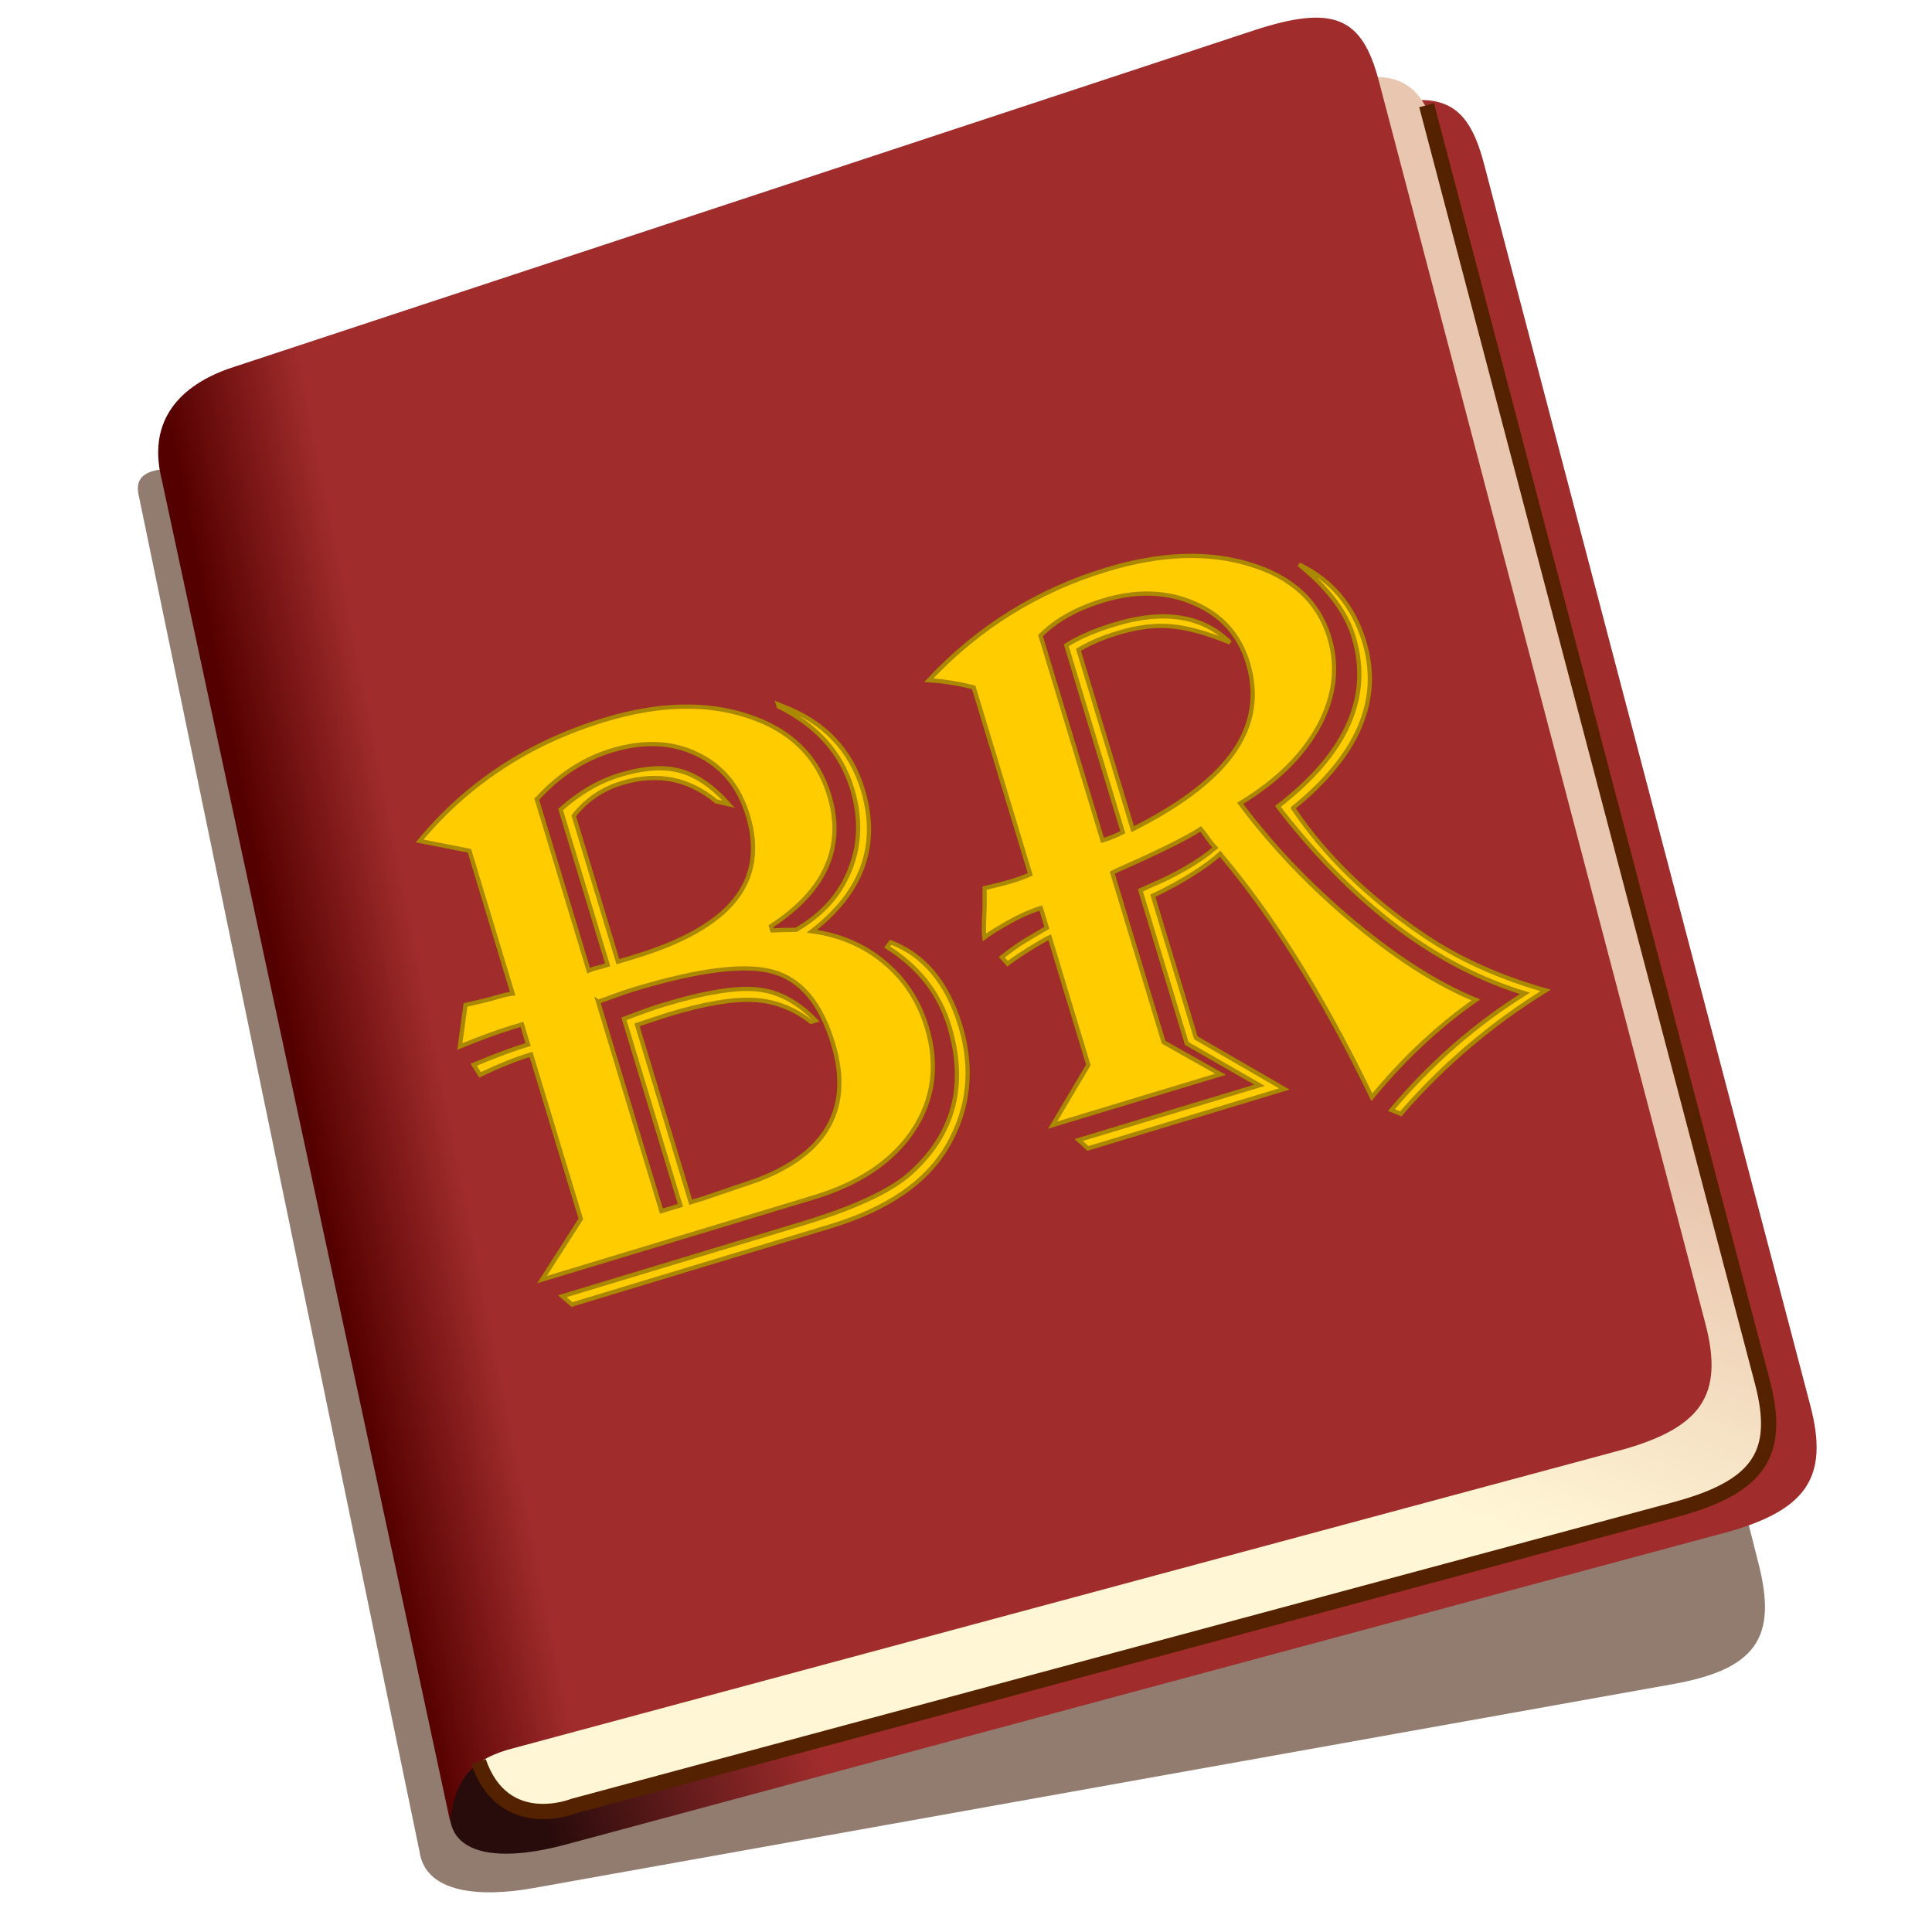
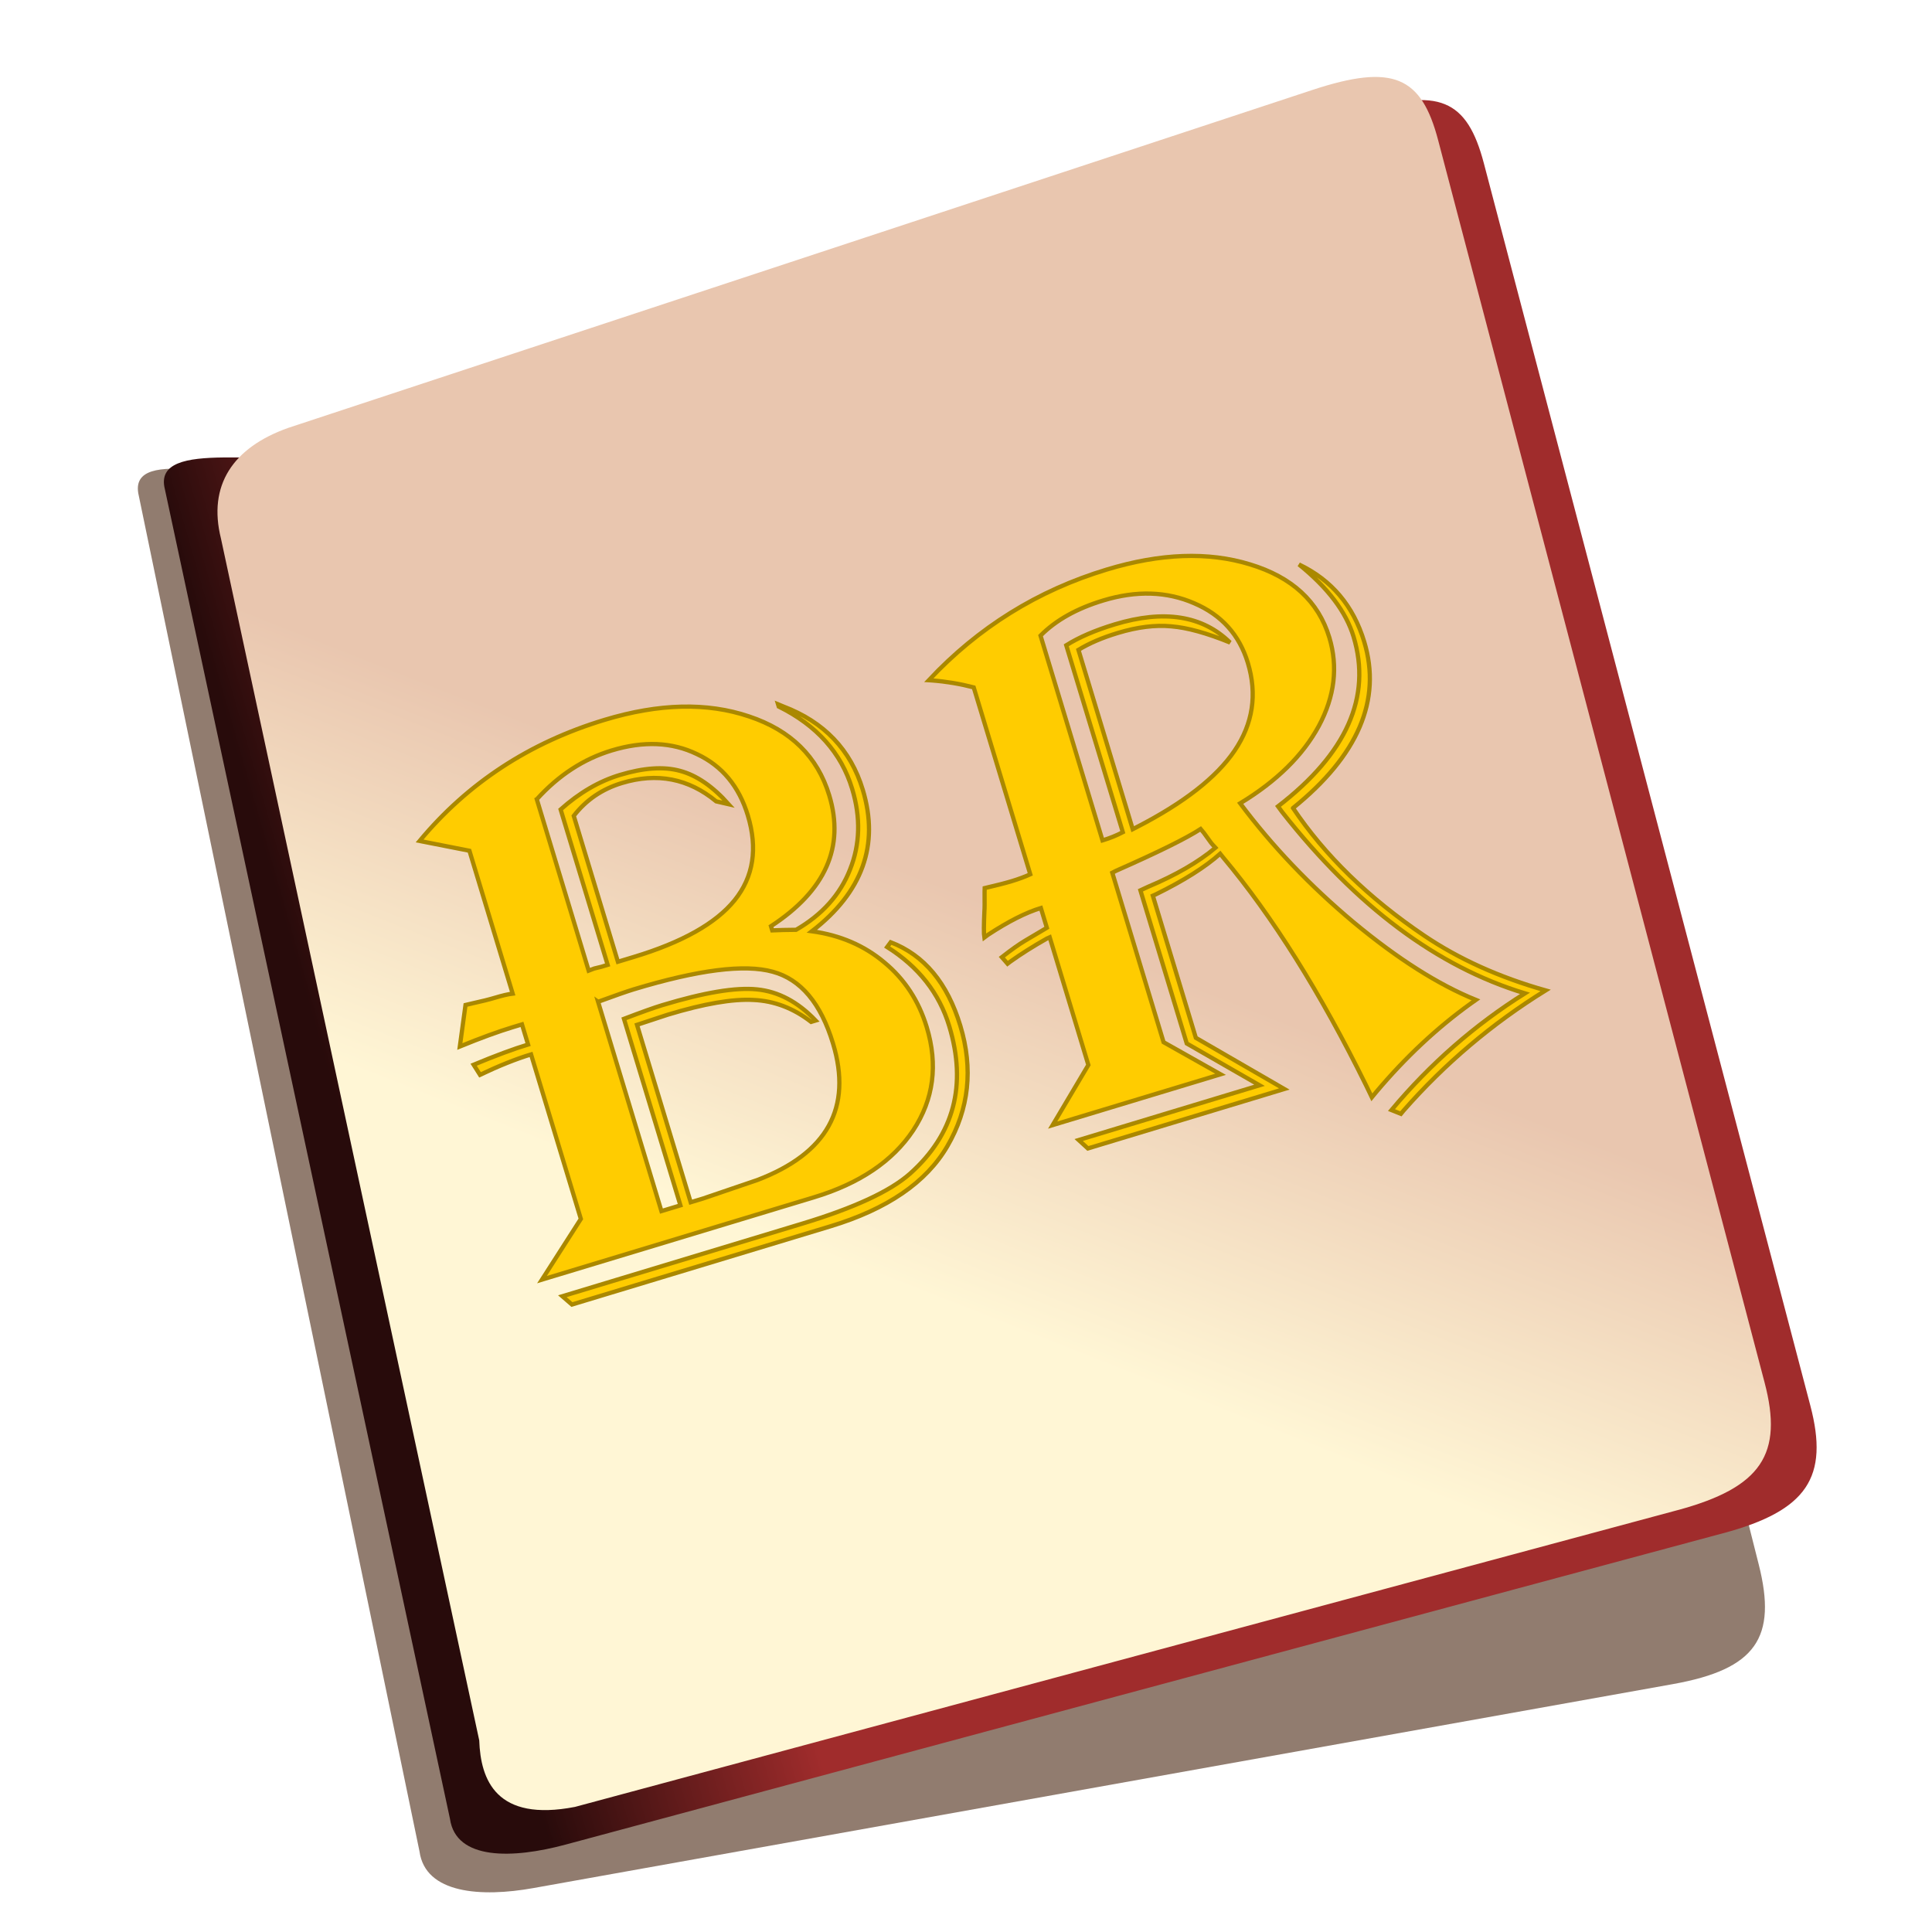
<svg xmlns="http://www.w3.org/2000/svg" xmlns:ns1="http://sodipodi.sourceforge.net/DTD/sodipodi-0.dtd" xmlns:ns2="http://www.inkscape.org/namespaces/inkscape" xmlns:xlink="http://www.w3.org/1999/xlink" id="svg11008" ns1:docname="icon.svg" viewBox="0 0 142.222 142.222" ns1:version="0.32" version="1.0" ns2:output_extension="org.inkscape.output.svg.inkscape" ns2:version="1.2.1 (9c6d41e410, 2022-07-14)" width="512" height="512" ns2:export-filename="icon2.png" ns2:export-xdpi="36" ns2:export-ydpi="36">
  <defs id="defs11010">
    <filter id="filter10772" ns2:collect="always" color-interpolation-filters="sRGB" x="-0.025" y="-0.023" width="1.05" height="1.047">
      <feGaussianBlur id="feGaussianBlur10774" stdDeviation="1.121" ns2:collect="always" />
    </filter>
    <linearGradient id="linearGradient4276" y2="319.94" xlink:href="#linearGradient4270" gradientUnits="userSpaceOnUse" x2="-246.16" y1="322.19" x1="-242.28" ns2:collect="always" />
    <linearGradient id="linearGradient4270">
      <stop id="stop4272" style="stop-color:#bd7b1a" offset="0" />
      <stop id="stop4274" style="stop-color:#ebb052" offset="1" />
    </linearGradient>
    <linearGradient id="linearGradient4284" y2="316.06" xlink:href="#linearGradient4270" gradientUnits="userSpaceOnUse" x2="-252.58" y1="313.98" x1="-256.18" ns2:collect="always" />
    <linearGradient id="linearGradient3308" y2="527.43" xlink:href="#linearGradient14564" gradientUnits="userSpaceOnUse" x2="120.84" gradientTransform="matrix(0,-1.361,1.215,0,-447.3,506.75)" y1="527.43" x1="111.37" ns2:collect="always" />
    <linearGradient id="linearGradient3305" y2="520.43" xlink:href="#linearGradient14564" gradientUnits="userSpaceOnUse" x2="117.27" gradientTransform="matrix(0,-1.361,1.215,0,-447.3,506.75)" y1="520.43" x1="111.18" ns2:collect="always" />
    <linearGradient id="linearGradient3302" y2="519.7" xlink:href="#linearGradient14564" gradientUnits="userSpaceOnUse" x2="101.65" gradientTransform="matrix(0,-1.361,1.215,0,-447.3,506.75)" y1="519.7" x1="90.711" ns2:collect="always" />
    <linearGradient id="linearGradient3299" y2="508.43" xlink:href="#linearGradient14564" gradientUnits="userSpaceOnUse" x2="101.3" gradientTransform="matrix(0,-1.361,1.215,0,-447.3,506.75)" y1="508.43" x1="93.492" ns2:collect="always" />
    <linearGradient id="linearGradient3296" y2="514.4" xlink:href="#linearGradient14564" gradientUnits="userSpaceOnUse" x2="143.43" gradientTransform="matrix(0,-1.361,1.215,0,-447.3,506.75)" y1="514.4" x1="129.74" ns2:collect="always" />
    <linearGradient id="linearGradient3292" y2="506.67" xlink:href="#linearGradient14564" gradientUnits="userSpaceOnUse" x2="82.508" gradientTransform="matrix(0,-1.361,1.215,0,-447.3,506.75)" y1="507.83" x1="74.242" ns2:collect="always" />
    <linearGradient id="linearGradient3289" y2="500.73" xlink:href="#linearGradient14564" gradientUnits="userSpaceOnUse" x2="86.388" gradientTransform="matrix(0,-1.361,1.215,0,-447.3,506.75)" y1="496.62" x1="78.882" ns2:collect="always" />
    <linearGradient id="linearGradient3286" y2="491.56" xlink:href="#linearGradient14564" gradientUnits="userSpaceOnUse" x2="91.555" gradientTransform="matrix(0,-1.361,1.215,0,-447.3,506.75)" y1="491.56" x1="84.617" ns2:collect="always" />
    <linearGradient id="linearGradient3282" y2="464.26" xlink:href="#linearGradient14564" gradientUnits="userSpaceOnUse" x2="144.29" gradientTransform="matrix(0,-1.361,1.215,0,-447.3,506.75)" y1="457.74" x1="136.65" ns2:collect="always" />
    <linearGradient id="linearGradient3279" y2="460.7" xlink:href="#linearGradient14564" gradientUnits="userSpaceOnUse" x2="146.29" gradientTransform="matrix(0,-1.361,1.215,0,-447.3,506.75)" y1="454.89" x1="143.14" ns2:collect="always" />
    <linearGradient id="linearGradient4113" y2="481.79" xlink:href="#linearGradient14564" gradientUnits="userSpaceOnUse" x2="77.901" gradientTransform="matrix(0,-1.361,1.215,0,-447.3,506.75)" y1="480.62" x1="70.961" ns2:collect="always" />
    <linearGradient id="linearGradient3276" y2="484.18" xlink:href="#linearGradient14564" gradientUnits="userSpaceOnUse" x2="144.34" gradientTransform="matrix(0,-1.361,1.215,0,-447.3,506.75)" y1="478.7" x1="145.39" ns2:collect="always" />
    <linearGradient id="linearGradient4128" y2="329.36" xlink:href="#linearGradient14564" gradientUnits="userSpaceOnUse" x2="470.17" gradientTransform="matrix(0.974,0,0,1.092,-336.41,19.449)" y1="339.77" x1="466.22" ns2:collect="always" />
    <linearGradient id="linearGradient4136" y2="347.86" xlink:href="#linearGradient14564" gradientUnits="userSpaceOnUse" x2="480.21" gradientTransform="matrix(0.974,0,0,1.092,-336.41,19.449)" y1="350.36" x1="475.45" ns2:collect="always" />
    <linearGradient id="linearGradient3270" y2="458.98" xlink:href="#linearGradient14564" gradientUnits="userSpaceOnUse" x2="88.912" gradientTransform="matrix(0,-1.361,1.215,0,-447.3,506.75)" y1="460.7" x1="83.922" ns2:collect="always" />
    <linearGradient id="linearGradient3267" y2="453.39" xlink:href="#linearGradient14564" gradientUnits="userSpaceOnUse" x2="88.74" gradientTransform="matrix(0,-1.361,1.215,0,-447.3,506.75)" y1="450.27" x1="81.665" ns2:collect="always" />
    <linearGradient id="linearGradient3263" y2="450.66" xlink:href="#linearGradient14564" gradientUnits="userSpaceOnUse" x2="125.26" gradientTransform="matrix(0,-1.361,1.215,0,-447.3,506.75)" y1="448.82" x1="119.32" ns2:collect="always" />
    <linearGradient id="linearGradient3260" y2="442.77" xlink:href="#linearGradient14564" gradientUnits="userSpaceOnUse" x2="129.07" gradientTransform="matrix(0,-1.361,1.215,0,-447.3,506.75)" y1="439.93" x1="123.68" ns2:collect="always" />
    <linearGradient id="linearGradient3256" y2="457.45" xlink:href="#linearGradient14564" gradientUnits="userSpaceOnUse" x2="104.84" gradientTransform="matrix(0,-1.361,1.215,0,-447.3,506.75)" y1="453.78" x1="100.1" ns2:collect="always" />
    <linearGradient id="linearGradient3253" y2="451.57" xlink:href="#linearGradient14564" gradientUnits="userSpaceOnUse" x2="107.26" gradientTransform="matrix(0,-1.361,1.215,0,-447.3,506.75)" y1="452.35" x1="102.12" ns2:collect="always" />
    <linearGradient id="linearGradient3250" y2="442.53" xlink:href="#linearGradient14564" gradientUnits="userSpaceOnUse" x2="106.56" gradientTransform="matrix(0,-1.361,1.215,0,-447.3,506.75)" y1="440.3" x1="100.98" ns2:collect="always" />
    <linearGradient id="linearGradient3247" y2="438.07" xlink:href="#linearGradient14564" gradientUnits="userSpaceOnUse" x2="108.79" gradientTransform="matrix(0,-1.361,1.215,0,-447.3,506.75)" y1="434.45" x1="106.42" ns2:collect="always" />
    <linearGradient id="linearGradient14564">
      <stop id="stop14566" style="stop-color:#5c2929" offset="0" />
      <stop id="stop14568" style="stop-color:#a5a7a9" offset="1" />
    </linearGradient>
    <linearGradient id="linearGradient4152" y2="457.77" xlink:href="#linearGradient14564" gradientUnits="userSpaceOnUse" x2="148.47" gradientTransform="matrix(0,-1.361,1.215,0,-447.3,506.75)" y1="514.09" x1="81.271" ns2:collect="always" />
    <linearGradient id="linearGradient10712" y2="351.04" gradientUnits="userSpaceOnUse" x2="329.53" gradientTransform="matrix(1.122,0,0,1.122,-33.581,-265.434)" y1="356.19" x1="311.59" ns2:collect="always">
      <stop id="stop10716" style="stop-color:#280b0b" offset="0" />
      <stop id="stop10718" style="stop-color:#a02c2c" offset="1" />
    </linearGradient>
    <linearGradient id="linearGradient10744" y2="317.77" gradientUnits="userSpaceOnUse" x2="389.57" gradientTransform="matrix(1.122,0,0,1.122,-41.316,-271.503)" y1="341.51" x1="380.18" ns2:collect="always">
      <stop id="stop10740" style="stop-color:#fff6d5" offset="0" />
      <stop id="stop10742" style="stop-color:#e9c6af" offset="1" />
    </linearGradient>
    <linearGradient id="linearGradient10700" y2="312.02" gradientUnits="userSpaceOnUse" x2="311.7" gradientTransform="matrix(1.122,0,0,1.122,-41.316,-271.503)" y1="313.82" x1="302.62" ns2:collect="always">
      <stop id="stop10696" style="stop-color:#550000" offset="0" />
      <stop id="stop10698" style="stop-color:#a02c2c" offset="1" />
    </linearGradient>
    <filter id="filter10726" ns2:collect="always" color-interpolation-filters="sRGB" x="-0.019" y="-0.011" width="1.038" height="1.026">
      <feGaussianBlur id="feGaussianBlur10728" stdDeviation="0.474" ns2:collect="always" />
    </filter>
  </defs>
  <ns1:namedview id="base" bordercolor="#666666" ns2:pageshadow="2" guidetolerance="10" pagecolor="#ffffff" gridtolerance="10000" ns2:window-height="1017" ns2:zoom="1.1196396" objecttolerance="10" showgrid="false" borderopacity="1.0" ns2:current-layer="layer1" ns2:cx="149.60171" ns2:cy="308.13487" ns2:window-y="-8" ns2:window-x="-8" ns2:window-width="1920" ns2:pageopacity="0.0" ns2:document-units="px" fit-margin-top="0" fit-margin-left="0" fit-margin-right="0" fit-margin-bottom="0" ns2:showpageshadow="false" ns2:window-maximized="1" ns2:pagecheckerboard="0" ns2:deskcolor="#d1d1d1" />
  <g id="layer1" ns2:label="Layer 1" ns2:groupmode="layer" transform="translate(-276.008,-0.031)">
    <path id="path10746" style="display:inline;fill:#917c6f;filter:url(#filter10772)" d="m 391.99,346.23 -75.92,20.42 c -3.48,0.94 -7.2,1.04 -7.59,-1.7 l -18.7,-87.21 c -0.87,-3.48 7.46,-1.2 11.08,-2.49 l 67.2,-22.17 c 5.28,-1.74 7.13,-0.89 8.23,3.3 l 21.41,81.48 c 1.23,4.68 -0.18,6.88 -5.71,8.37 z" ns2:export-ydpi="50" ns1:nodetypes="cscccssss" ns2:export-filename="/home/antiflash/www/portfolio_ico.png" transform="matrix(1.105,0.104,0,1.122,-33.981,-305.234)" ns2:export-xdpi="50" ns2:connector-curvature="0" />
    <path id="path10710" style="display:inline;fill:url(#linearGradient10712);stroke-width:1.122" d="m 402.853,112.897 -85.202,22.92 c -3.906,1.055 -8.081,1.167 -8.519,-1.897 L 288.143,36.035 c -0.976,-3.917 8.373,-1.358 12.436,-2.806 L 375.994,8.356 c 5.938,-1.964 8.014,-0.999 9.249,3.704 l 24.031,91.443 c 1.381,5.253 -0.213,7.733 -6.42,9.395 z" ns2:export-ydpi="50" ns1:nodetypes="cscccssss" ns2:export-filename="/home/antiflash/www/portfolio_ico.png" ns2:export-xdpi="50" ns2:connector-curvature="0" />
    <path id="path10702" style="fill:url(#linearGradient10744);stroke-width:1.122" d="m 399.486,111.202 -81.15,21.842 c -5.792,1.122 -6.948,-1.975 -7.049,-4.894 l -19.014,-88.479 c -0.976,-3.917 0.875,-6.69 4.939,-8.137 L 372.627,6.65 c 5.938,-1.953 8.014,-0.999 9.249,3.704 l 24.031,91.454 c 1.381,5.253 -0.213,7.722 -6.42,9.395 z" ns2:export-ydpi="50" ns1:nodetypes="cccccssss" ns2:export-filename="/home/antiflash/www/portfolio_ico.png" ns2:export-xdpi="50" ns2:connector-curvature="0" />
-     <path id="path1813" style="fill:url(#linearGradient10700);stroke-width:1.122" d="m 395.12,106.836 -81.15,21.842 c -3.199,0.786 -4.456,2.256 -4.826,5.421 L 287.908,35.305 c -0.976,-3.917 0.875,-6.69 4.939,-8.137 L 368.261,2.284 c 5.938,-1.953 8.014,-0.999 9.249,3.704 l 24.031,91.454 c 1.381,5.253 -0.213,7.722 -6.42,9.395 z" ns2:export-ydpi="50" ns1:nodetypes="cccccssss" ns2:export-filename="/home/antiflash/www/portfolio_ico.png" ns2:export-xdpi="50" ns2:connector-curvature="0" />
-     <path id="path10720" style="fill:none;stroke:#552200;filter:url(#filter10726)" d="m 378.436,16.011 22.03,83.77 c 1.23,4.68 -0.19,6.88 -5.72,8.37 l -72.3,19.46 c 0,0 -4.56,1.83 -6.21,-2.92" ns2:export-ydpi="50" ns1:nodetypes="csscc" ns2:export-filename="/home/antiflash/www/portfolio_ico.png" ns2:export-xdpi="50" ns2:connector-curvature="0" transform="matrix(1.122,0,0,1.122,-43.58,-10.187)" />
    <g aria-label="BR" transform="matrix(1.074,-0.325,0.325,1.074,-43.58,-10.187)" id="text6700" style="font-size:53.333px;font-family:Forte;-inkscape-font-specification:Forte;fill:#ffcc00;stroke:#aa8800;stroke-width:0.278">
      <path d="m 280.336,151.986 q 6.198,-4.089 13.906,-4.089 5.599,0 9.141,2.526 3.542,2.5 3.542,6.484 0,5.312 -6.146,7.109 v 0.286 q 0.625,0.156 1.51,0.417 2.891,-0.677 4.531,-2.76 1.667,-2.083 1.667,-5.026 0,-3.698 -3.047,-6.562 v -0.156 l 0.286,0.234 q 3.411,2.63 3.411,6.745 0,5.677 -5.885,7.917 2.552,1.172 3.958,3.333 1.432,2.161 1.432,4.87 0,3.88 -2.812,6.224 -2.812,2.318 -7.5,2.318 H 279.685 l 3.594,-3.073 v -11.276 q -1.536,0 -3.594,0.312 l -0.208,-0.755 q 2.318,-0.234 3.802,-0.234 v -1.38 h -0.651 q -1.458,0 -3.672,0.208 l 1.146,-2.5 0.417,0.026 q 1.016,0.078 1.536,0.078 0.781,0 1.224,0.078 v -9.792 z m 8.151,-0.391 v 11.745 q 0.286,-0.026 0.391,-0.026 l 0.469,0.026 q 0.104,0 0.443,0 v -10.651 q 2.24,-1.042 4.375,-1.042 2.448,0 3.854,0.885 1.432,0.885 2.422,3.021 l -0.729,-0.417 q -1.953,-2.943 -5.573,-2.943 -2.031,0 -3.646,1.146 v 10 h 1.094 q 4.974,0 7.396,-1.641 2.448,-1.667 2.448,-5.078 0,-2.995 -2.031,-4.818 -2.005,-1.849 -5.286,-1.849 -2.891,0 -5.625,1.641 z m 0,13.88 v 14.349 h 1.302 v -12.786 q 1.849,-0.13 2.656,-0.13 4.323,0 6.25,0.807 1.953,0.807 3.099,3.073 h -0.312 q -1.276,-1.797 -3.203,-2.474 -1.927,-0.703 -5.651,-0.703 l -2.135,0.052 v 12.161 h 0.833 l 3.776,-0.13 q 7.344,-0.521 7.344,-7.135 0,-4.141 -2.422,-5.651 -2.422,-1.536 -9.062,-1.536 -0.651,0 -2.474,0.104 z m 19.505,1.823 q 2.786,2.161 2.786,6.562 0,4.427 -3.099,7.318 -3.021,2.812 -8.88,2.812 h -17.708 l -0.443,-0.703 h 16.432 q 5.365,0 7.734,-1.094 5.26,-2.448 5.26,-8.516 0,-3.385 -2.396,-6.146 z" style="font-family:Algerian;-inkscape-font-specification:Algerian" id="path6752" />
      <path d="m 315.362,151.569 q 6.172,-3.568 13.281,-3.568 5.521,0 9.089,2.396 3.594,2.396 3.594,6.094 0,3.021 -2.344,5.365 -2.344,2.318 -6.406,3.359 1.797,4.948 4.87,9.635 3.099,4.688 6.198,7.188 l -0.391,0.13 q -3.88,1.328 -7.604,3.75 l -0.391,0.26 -0.13,-0.833 q -1.667,-10.078 -4.661,-17.083 l -0.104,-0.26 q -1.797,0.833 -4.818,1.328 l -0.208,0.026 v 9.74 l 4.583,4.896 h -13.464 l -0.417,-0.703 h 12.396 l -3.776,-4.01 v -10.495 l 0.547,-0.078 q 2.969,-0.312 4.974,-1.172 -0.156,-0.312 -0.182,-0.391 l -0.26,-0.755 q -0.026,-0.078 -0.13,-0.312 -1.615,0.469 -6.094,1.016 l -0.286,0.052 v 11.615 l 2.969,3.099 h -11.51 l 3.385,-3.099 v -8.75 l -0.208,0.026 q -1.51,0.339 -2.734,0.755 l -0.208,0.078 -0.234,-0.521 q 1.146,-0.443 1.797,-0.599 l 1.38,-0.339 0.208,-0.052 v -1.354 q -1.536,0 -3.828,0.677 l -0.286,0.104 q 0.052,-0.365 0.521,-1.693 0.052,-0.104 0.365,-1.172 0.026,-0.078 0.078,-0.234 1.172,0.078 1.823,0.078 0.703,0 1.302,-0.078 v -12.812 q -1.198,-0.729 -2.474,-1.224 z m 7.865,-0.677 v 14.036 q 0.755,0 1.432,-0.13 v -12.812 q 1.432,-0.391 3.438,-0.391 5.078,0 6.901,3.333 -1.927,-1.562 -3.385,-2.135 -1.458,-0.599 -3.49,-0.599 -1.589,0 -2.786,0.312 v 12.292 l 0.286,-0.052 q 5.13,-0.938 7.604,-2.943 2.5,-2.031 2.5,-5.26 0,-2.891 -2.24,-4.766 -2.24,-1.901 -5.651,-1.901 -2.734,0 -4.609,1.016 z m 12.578,15.625 q 1.641,5.365 5.807,10.495 2.604,3.203 6.589,5.755 -5.964,1.589 -11.198,4.844 l -0.234,0.156 -0.521,-0.417 q 4.974,-3.255 10.599,-4.792 -7.5,-5 -11.797,-15.99 l -0.156,-0.443 q 7.969,-3.021 7.969,-9.219 0,-2.552 -2.057,-5.573 2.63,2.396 2.63,6.094 0,5.99 -7.63,9.089 z" style="font-family:Algerian;-inkscape-font-specification:Algerian" id="path6754" />
    </g>
  </g>
</svg>